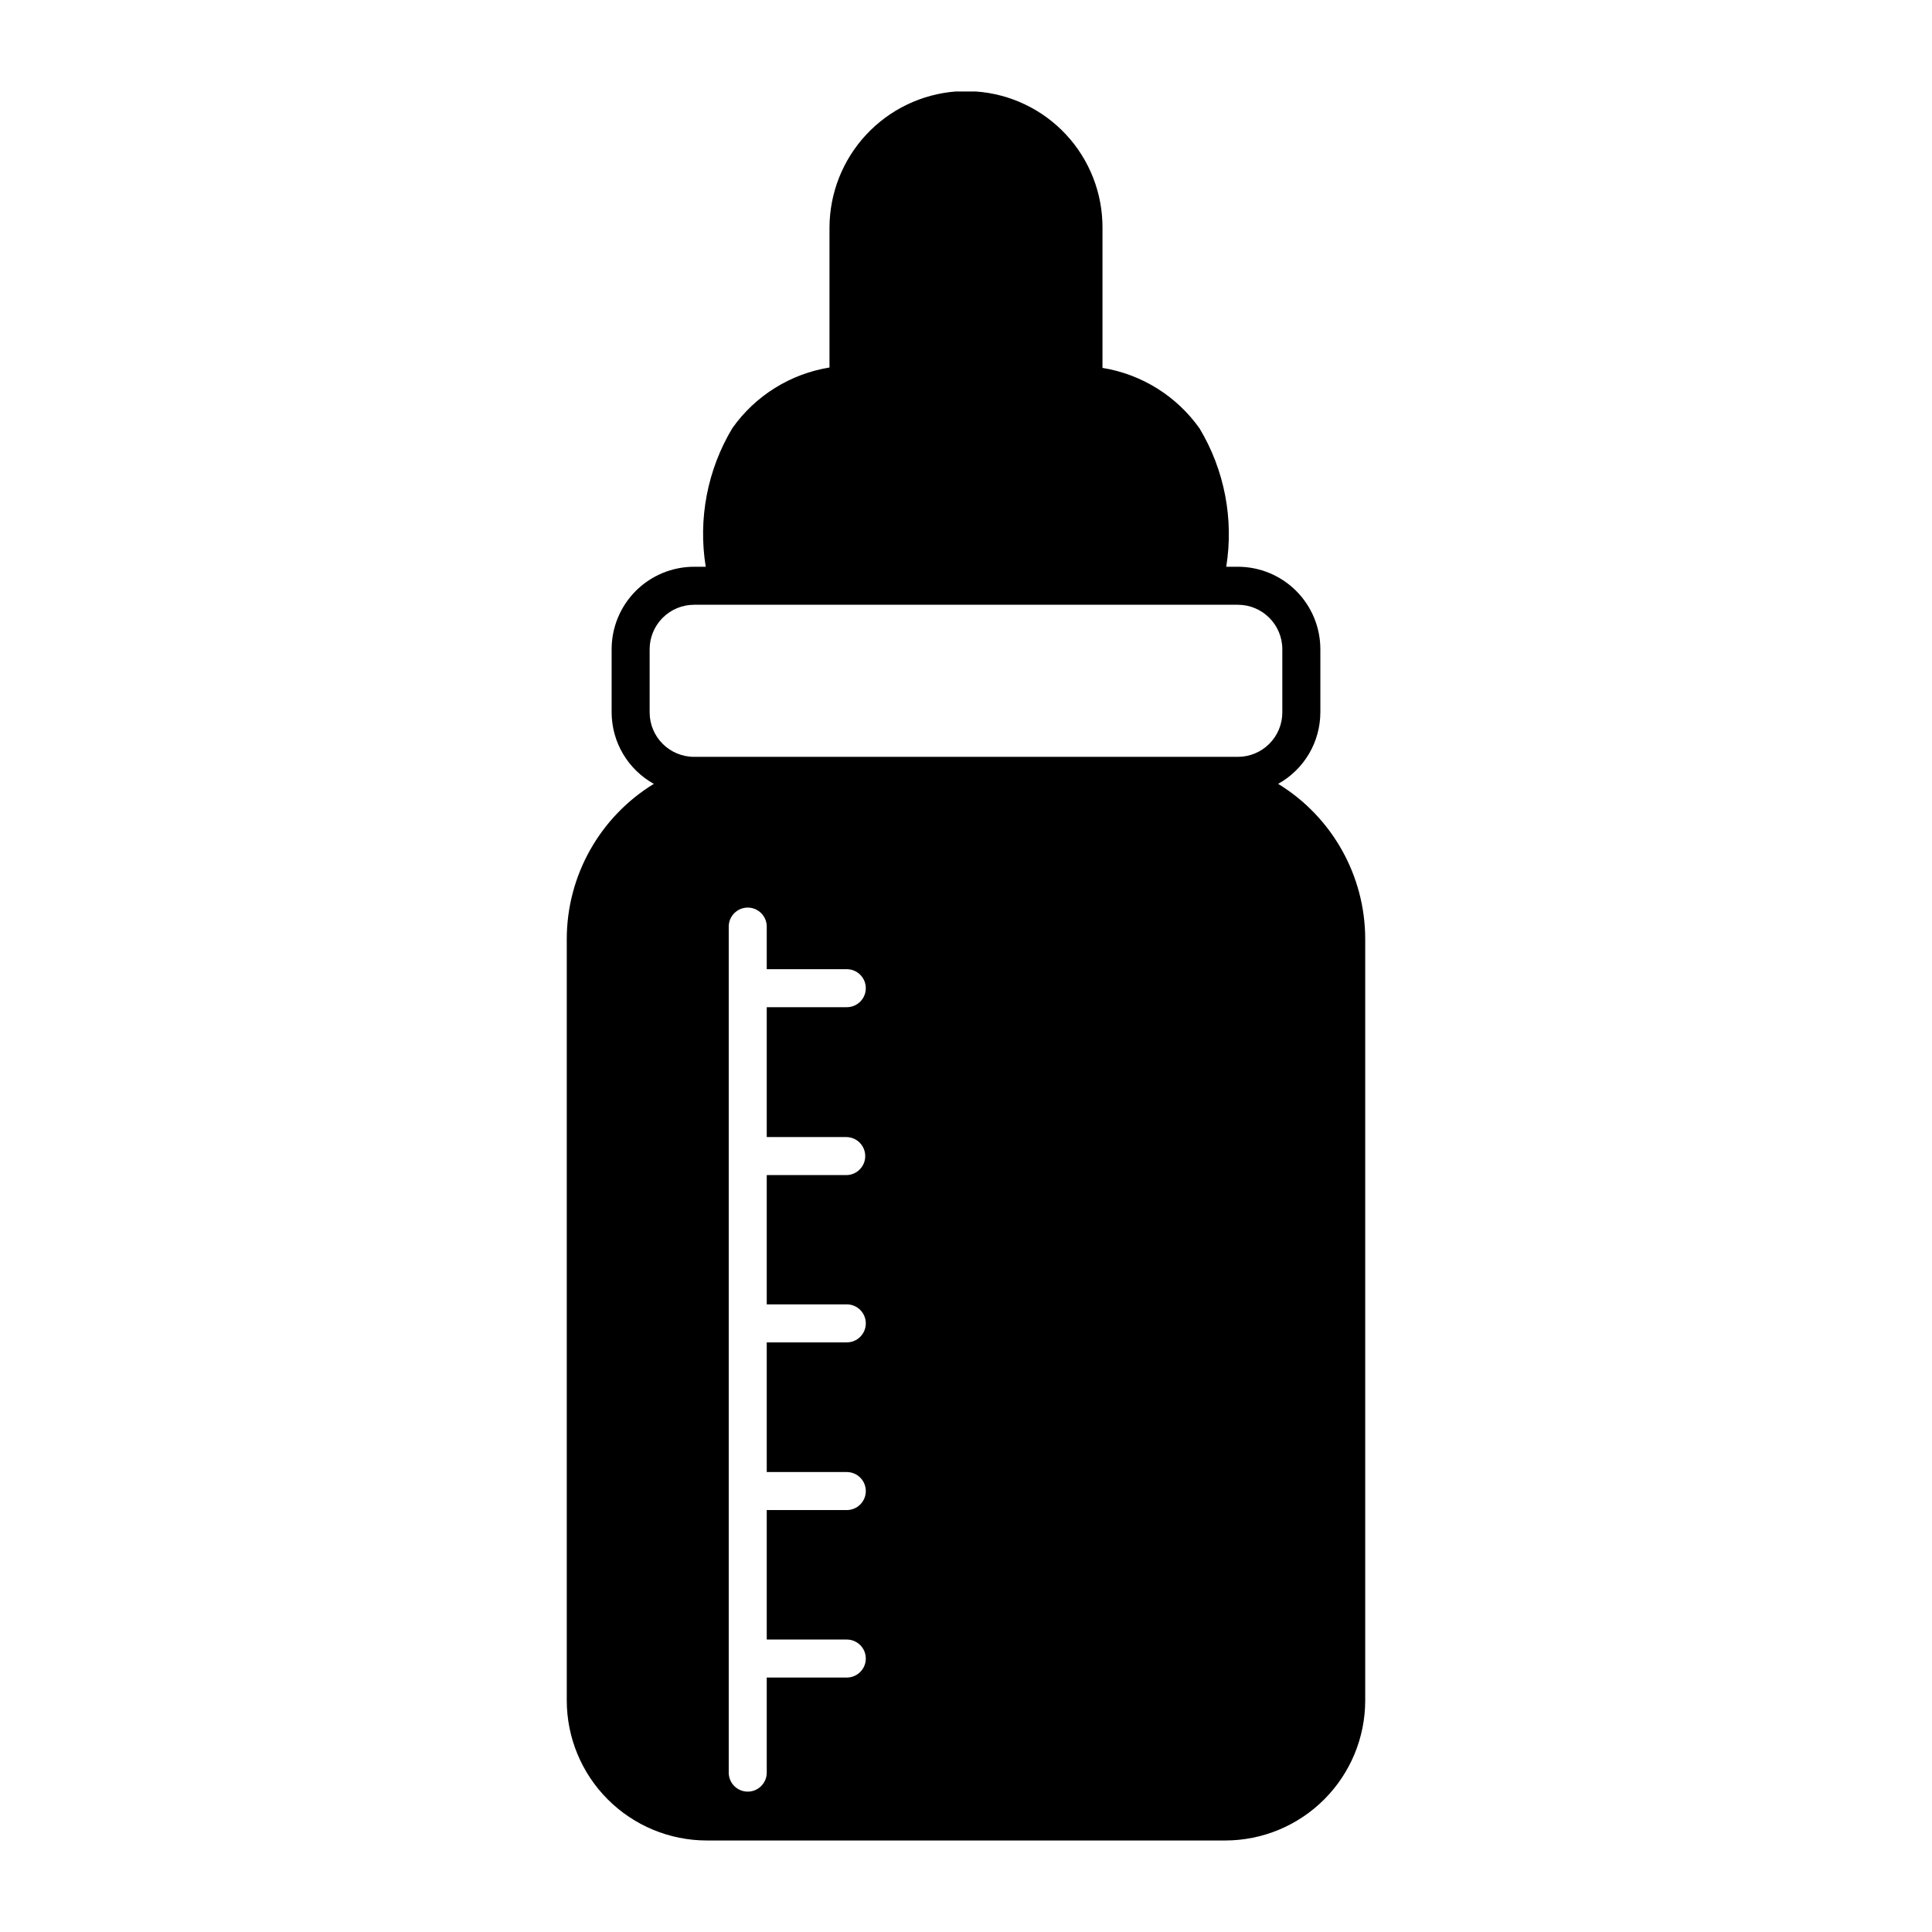
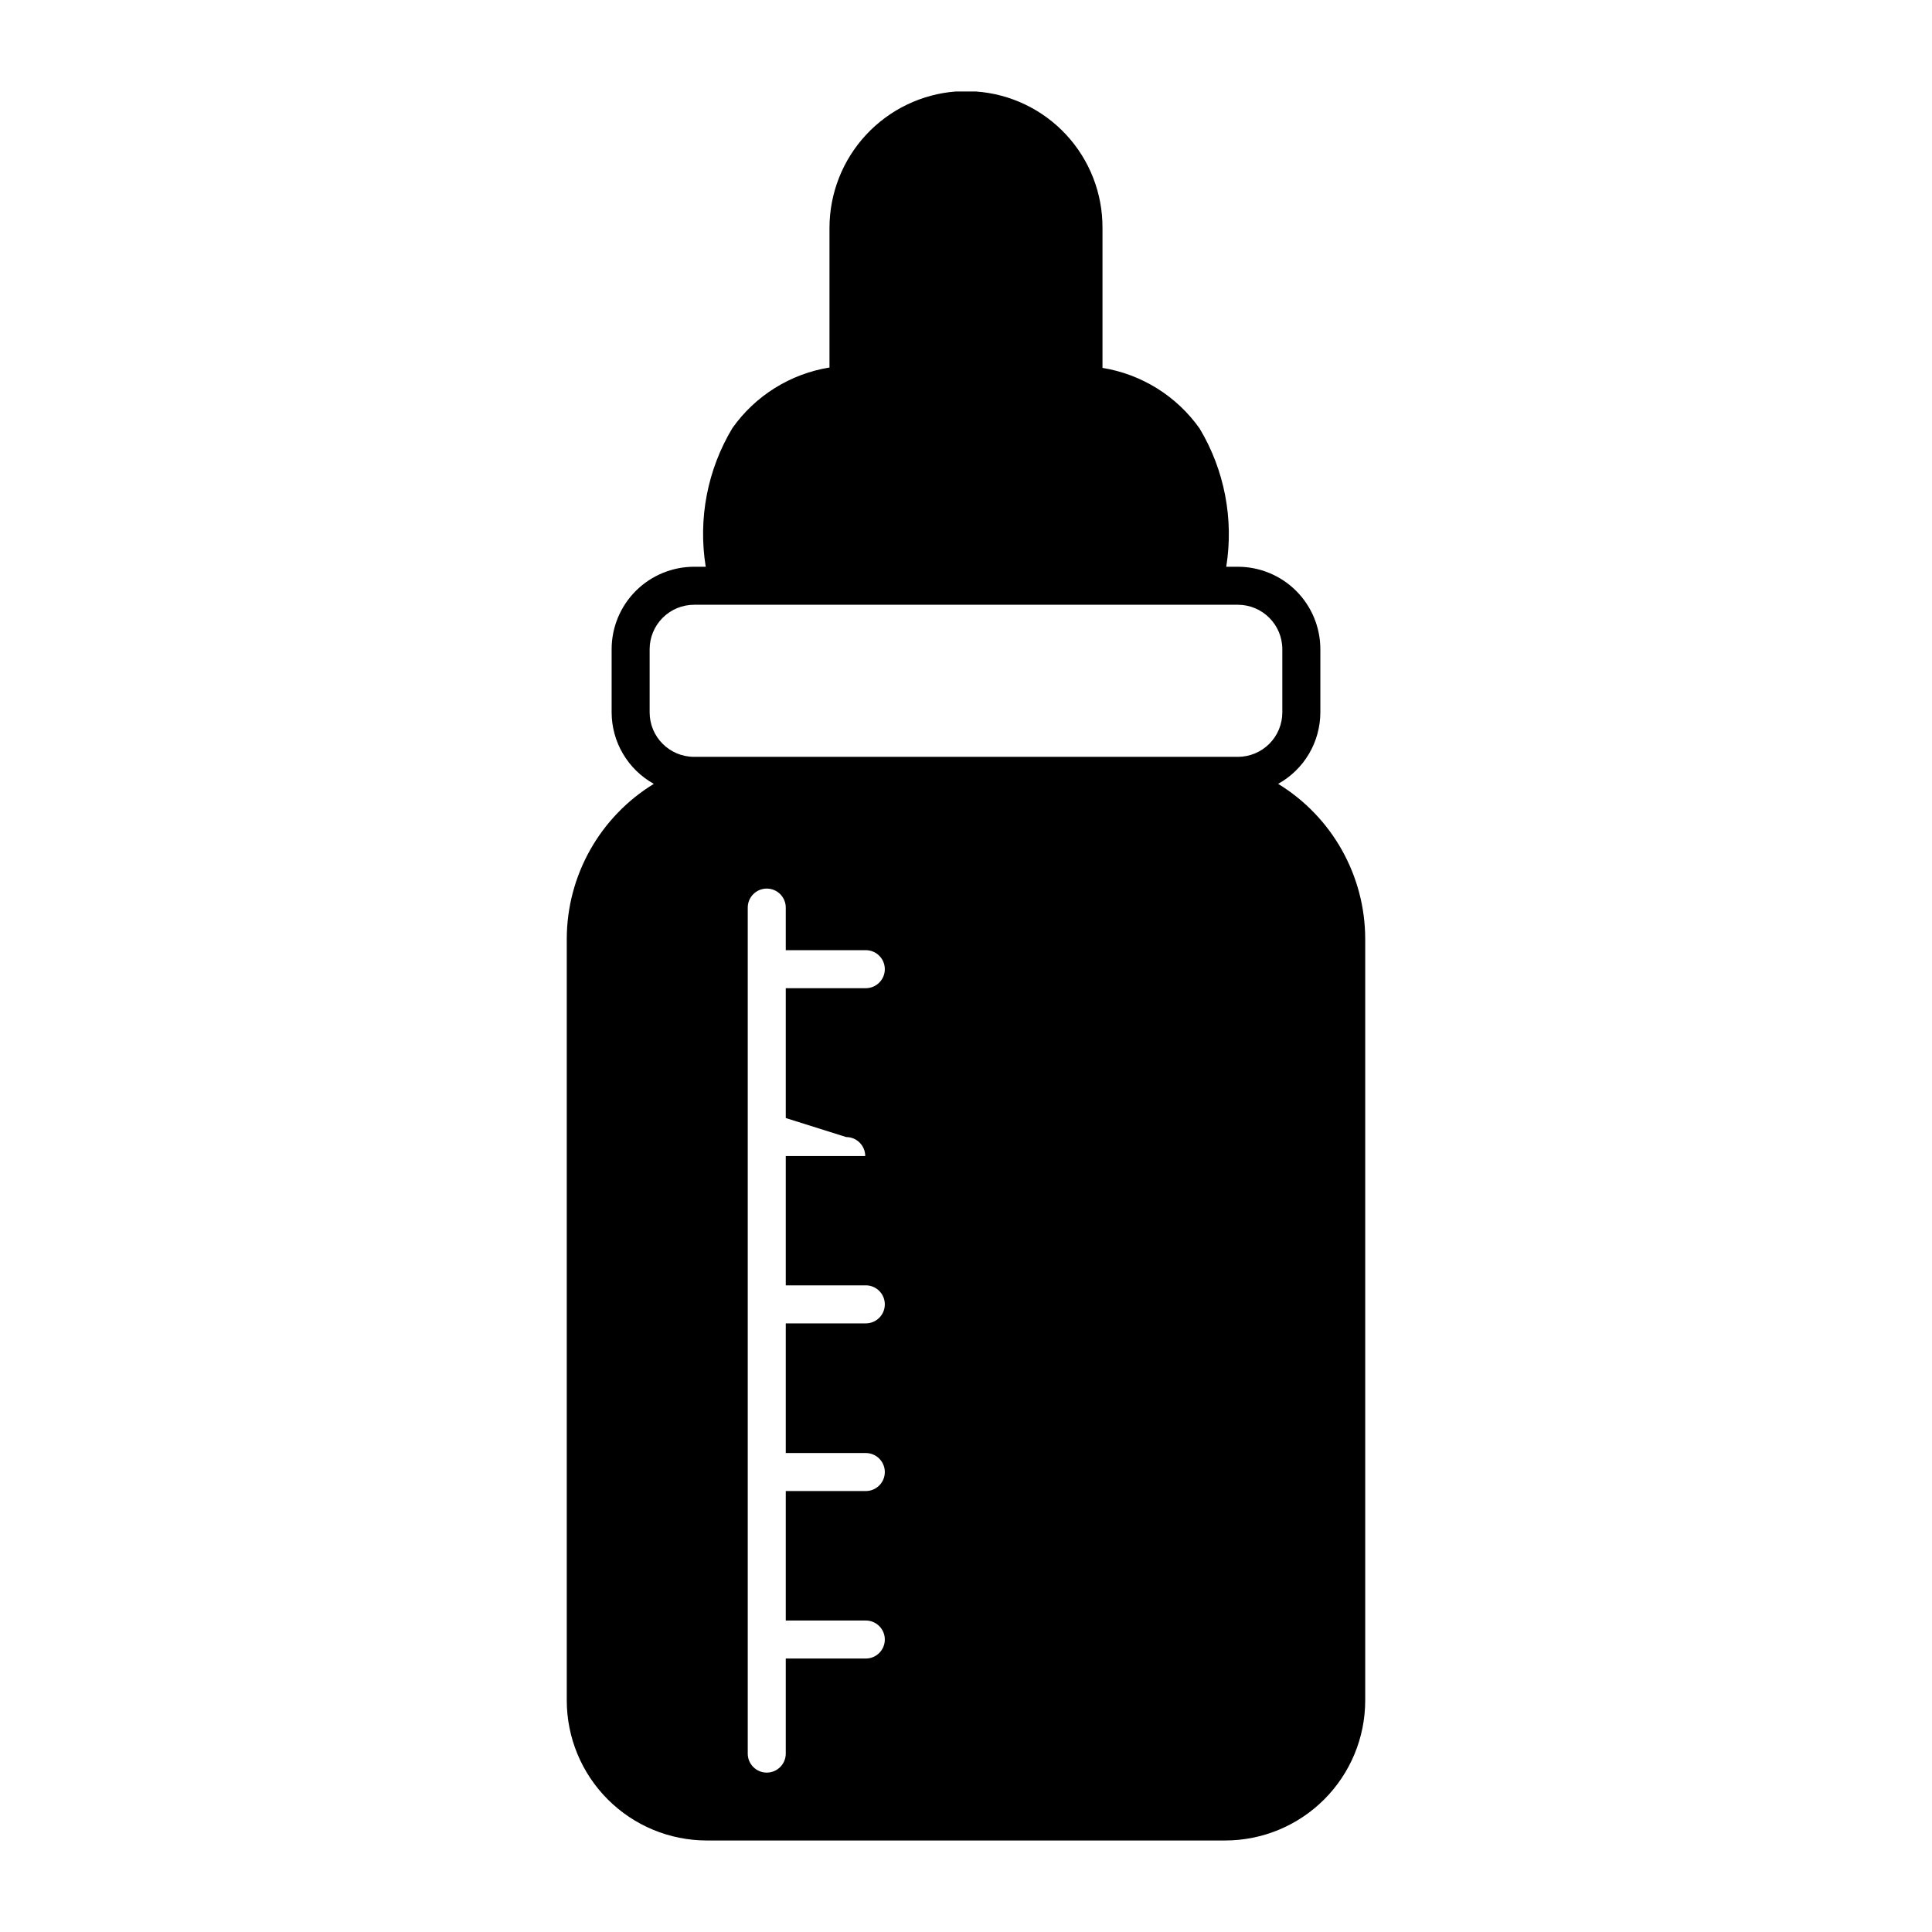
<svg xmlns="http://www.w3.org/2000/svg" fill="#000000" width="800px" height="800px" version="1.1" viewBox="144 144 512 512">
-   <path d="m482.72 351.73c3.383-1.875 6.203-4.621 8.172-7.953 1.965-3.328 3.004-7.125 3.016-10.992v-16.727c0-5.797-2.305-11.359-6.406-15.461-4.102-4.098-9.66-6.402-15.461-6.402h-3.074c2.035-12.66-0.465-25.629-7.051-36.629-6.078-8.594-15.355-14.387-25.746-16.07v-37.082c0.047-9.172-3.402-18.016-9.645-24.734-6.242-6.719-14.809-10.809-23.961-11.438h-5.238c-9.098 0.695-17.598 4.797-23.809 11.484-6.207 6.684-9.672 15.465-9.695 24.59v37.082-0.004c-10.391 1.684-19.668 7.477-25.742 16.074-6.613 11.023-9.113 24.035-7.055 36.727h-3.074c-5.797 0-11.359 2.305-15.461 6.402-4.102 4.102-6.402 9.664-6.402 15.461v16.727c0.008 3.867 1.047 7.664 3.016 10.992 1.965 3.332 4.785 6.078 8.168 7.953-14.301 8.75-23.035 24.293-23.074 41.059v201.88c0.012 9.828 3.922 19.254 10.875 26.203 6.949 6.953 16.375 10.863 26.203 10.875h137.44c9.828-0.012 19.254-3.922 26.203-10.875 6.953-6.949 10.863-16.375 10.875-26.203v-201.88c-0.035-16.766-8.773-32.309-23.074-41.059zm-154.77-7.156c-6.512 0-11.789-5.277-11.789-11.789v-16.727c0-3.125 1.242-6.125 3.453-8.336 2.211-2.211 5.211-3.453 8.336-3.453h144.09c6.512 0 11.789 5.281 11.789 11.789v16.727c0 3.129-1.242 6.125-3.453 8.336-2.211 2.211-5.207 3.453-8.336 3.453zm40.305 100.76c2.781 0 5.039 2.258 5.039 5.039s-2.258 5.039-5.039 5.039h-21.059v34.258h21.211c2.781 0 5.039 2.258 5.039 5.039s-2.258 5.039-5.039 5.039h-21.211v34.359h21.211c2.781 0 5.039 2.254 5.039 5.039 0 2.781-2.258 5.035-5.039 5.035h-21.211v34.309h21.211v0.004c2.781 0 5.039 2.254 5.039 5.035 0 2.785-2.258 5.039-5.039 5.039h-21.211v25.191c0 2.781-2.254 5.039-5.039 5.039-2.781 0-5.035-2.258-5.035-5.039v-224.2c0-2.781 2.254-5.039 5.035-5.039 2.785 0 5.039 2.258 5.039 5.039v11.285h21.211c2.781 0 5.039 2.254 5.039 5.039 0 2.781-2.258 5.035-5.039 5.035h-21.211v34.41z" />
+   <path d="m482.72 351.73c3.383-1.875 6.203-4.621 8.172-7.953 1.965-3.328 3.004-7.125 3.016-10.992v-16.727c0-5.797-2.305-11.359-6.406-15.461-4.102-4.098-9.66-6.402-15.461-6.402h-3.074c2.035-12.66-0.465-25.629-7.051-36.629-6.078-8.594-15.355-14.387-25.746-16.07v-37.082c0.047-9.172-3.402-18.016-9.645-24.734-6.242-6.719-14.809-10.809-23.961-11.438h-5.238c-9.098 0.695-17.598 4.797-23.809 11.484-6.207 6.684-9.672 15.465-9.695 24.59v37.082-0.004c-10.391 1.684-19.668 7.477-25.742 16.074-6.613 11.023-9.113 24.035-7.055 36.727h-3.074c-5.797 0-11.359 2.305-15.461 6.402-4.102 4.102-6.402 9.664-6.402 15.461v16.727c0.008 3.867 1.047 7.664 3.016 10.992 1.965 3.332 4.785 6.078 8.168 7.953-14.301 8.75-23.035 24.293-23.074 41.059v201.88c0.012 9.828 3.922 19.254 10.875 26.203 6.949 6.953 16.375 10.863 26.203 10.875h137.44c9.828-0.012 19.254-3.922 26.203-10.875 6.953-6.949 10.863-16.375 10.875-26.203v-201.88c-0.035-16.766-8.773-32.309-23.074-41.059zm-154.77-7.156c-6.512 0-11.789-5.277-11.789-11.789v-16.727c0-3.125 1.242-6.125 3.453-8.336 2.211-2.211 5.211-3.453 8.336-3.453h144.09c6.512 0 11.789 5.281 11.789 11.789v16.727c0 3.129-1.242 6.125-3.453 8.336-2.211 2.211-5.207 3.453-8.336 3.453zm40.305 100.76c2.781 0 5.039 2.258 5.039 5.039h-21.059v34.258h21.211c2.781 0 5.039 2.258 5.039 5.039s-2.258 5.039-5.039 5.039h-21.211v34.359h21.211c2.781 0 5.039 2.254 5.039 5.039 0 2.781-2.258 5.035-5.039 5.035h-21.211v34.309h21.211v0.004c2.781 0 5.039 2.254 5.039 5.035 0 2.785-2.258 5.039-5.039 5.039h-21.211v25.191c0 2.781-2.254 5.039-5.039 5.039-2.781 0-5.035-2.258-5.035-5.039v-224.2c0-2.781 2.254-5.039 5.035-5.039 2.785 0 5.039 2.258 5.039 5.039v11.285h21.211c2.781 0 5.039 2.254 5.039 5.039 0 2.781-2.258 5.035-5.039 5.035h-21.211v34.41z" />
</svg>